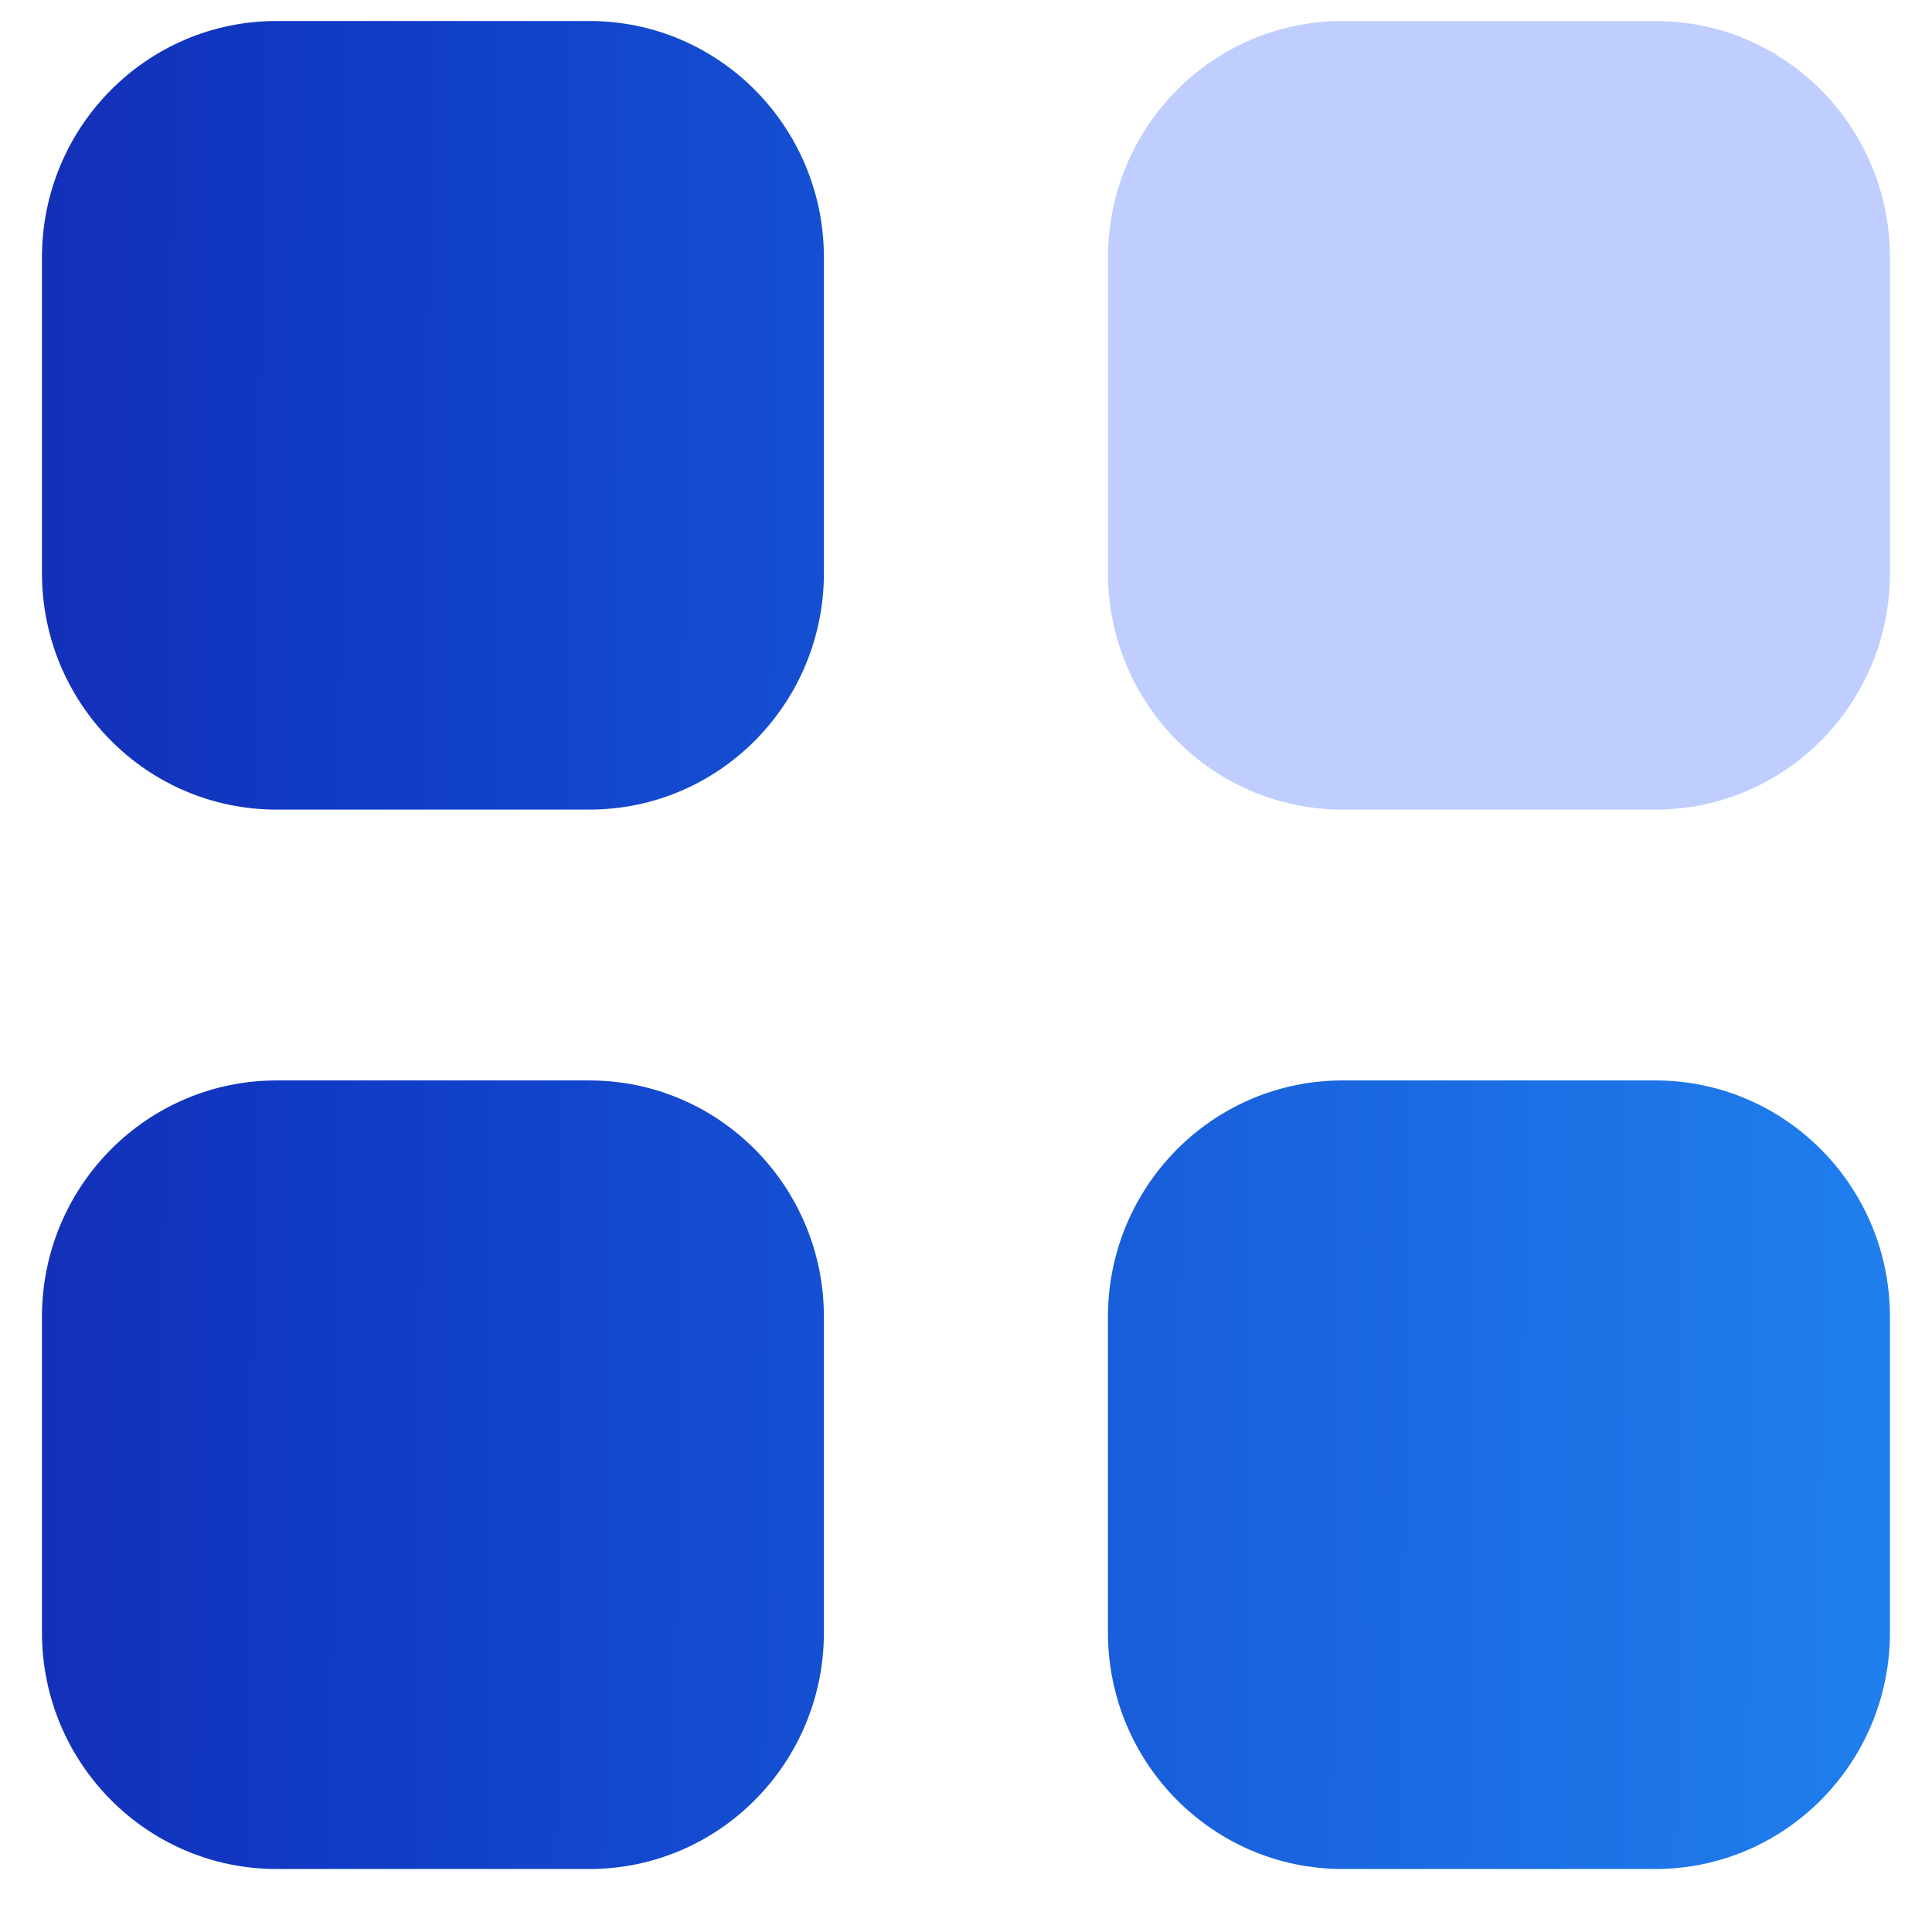
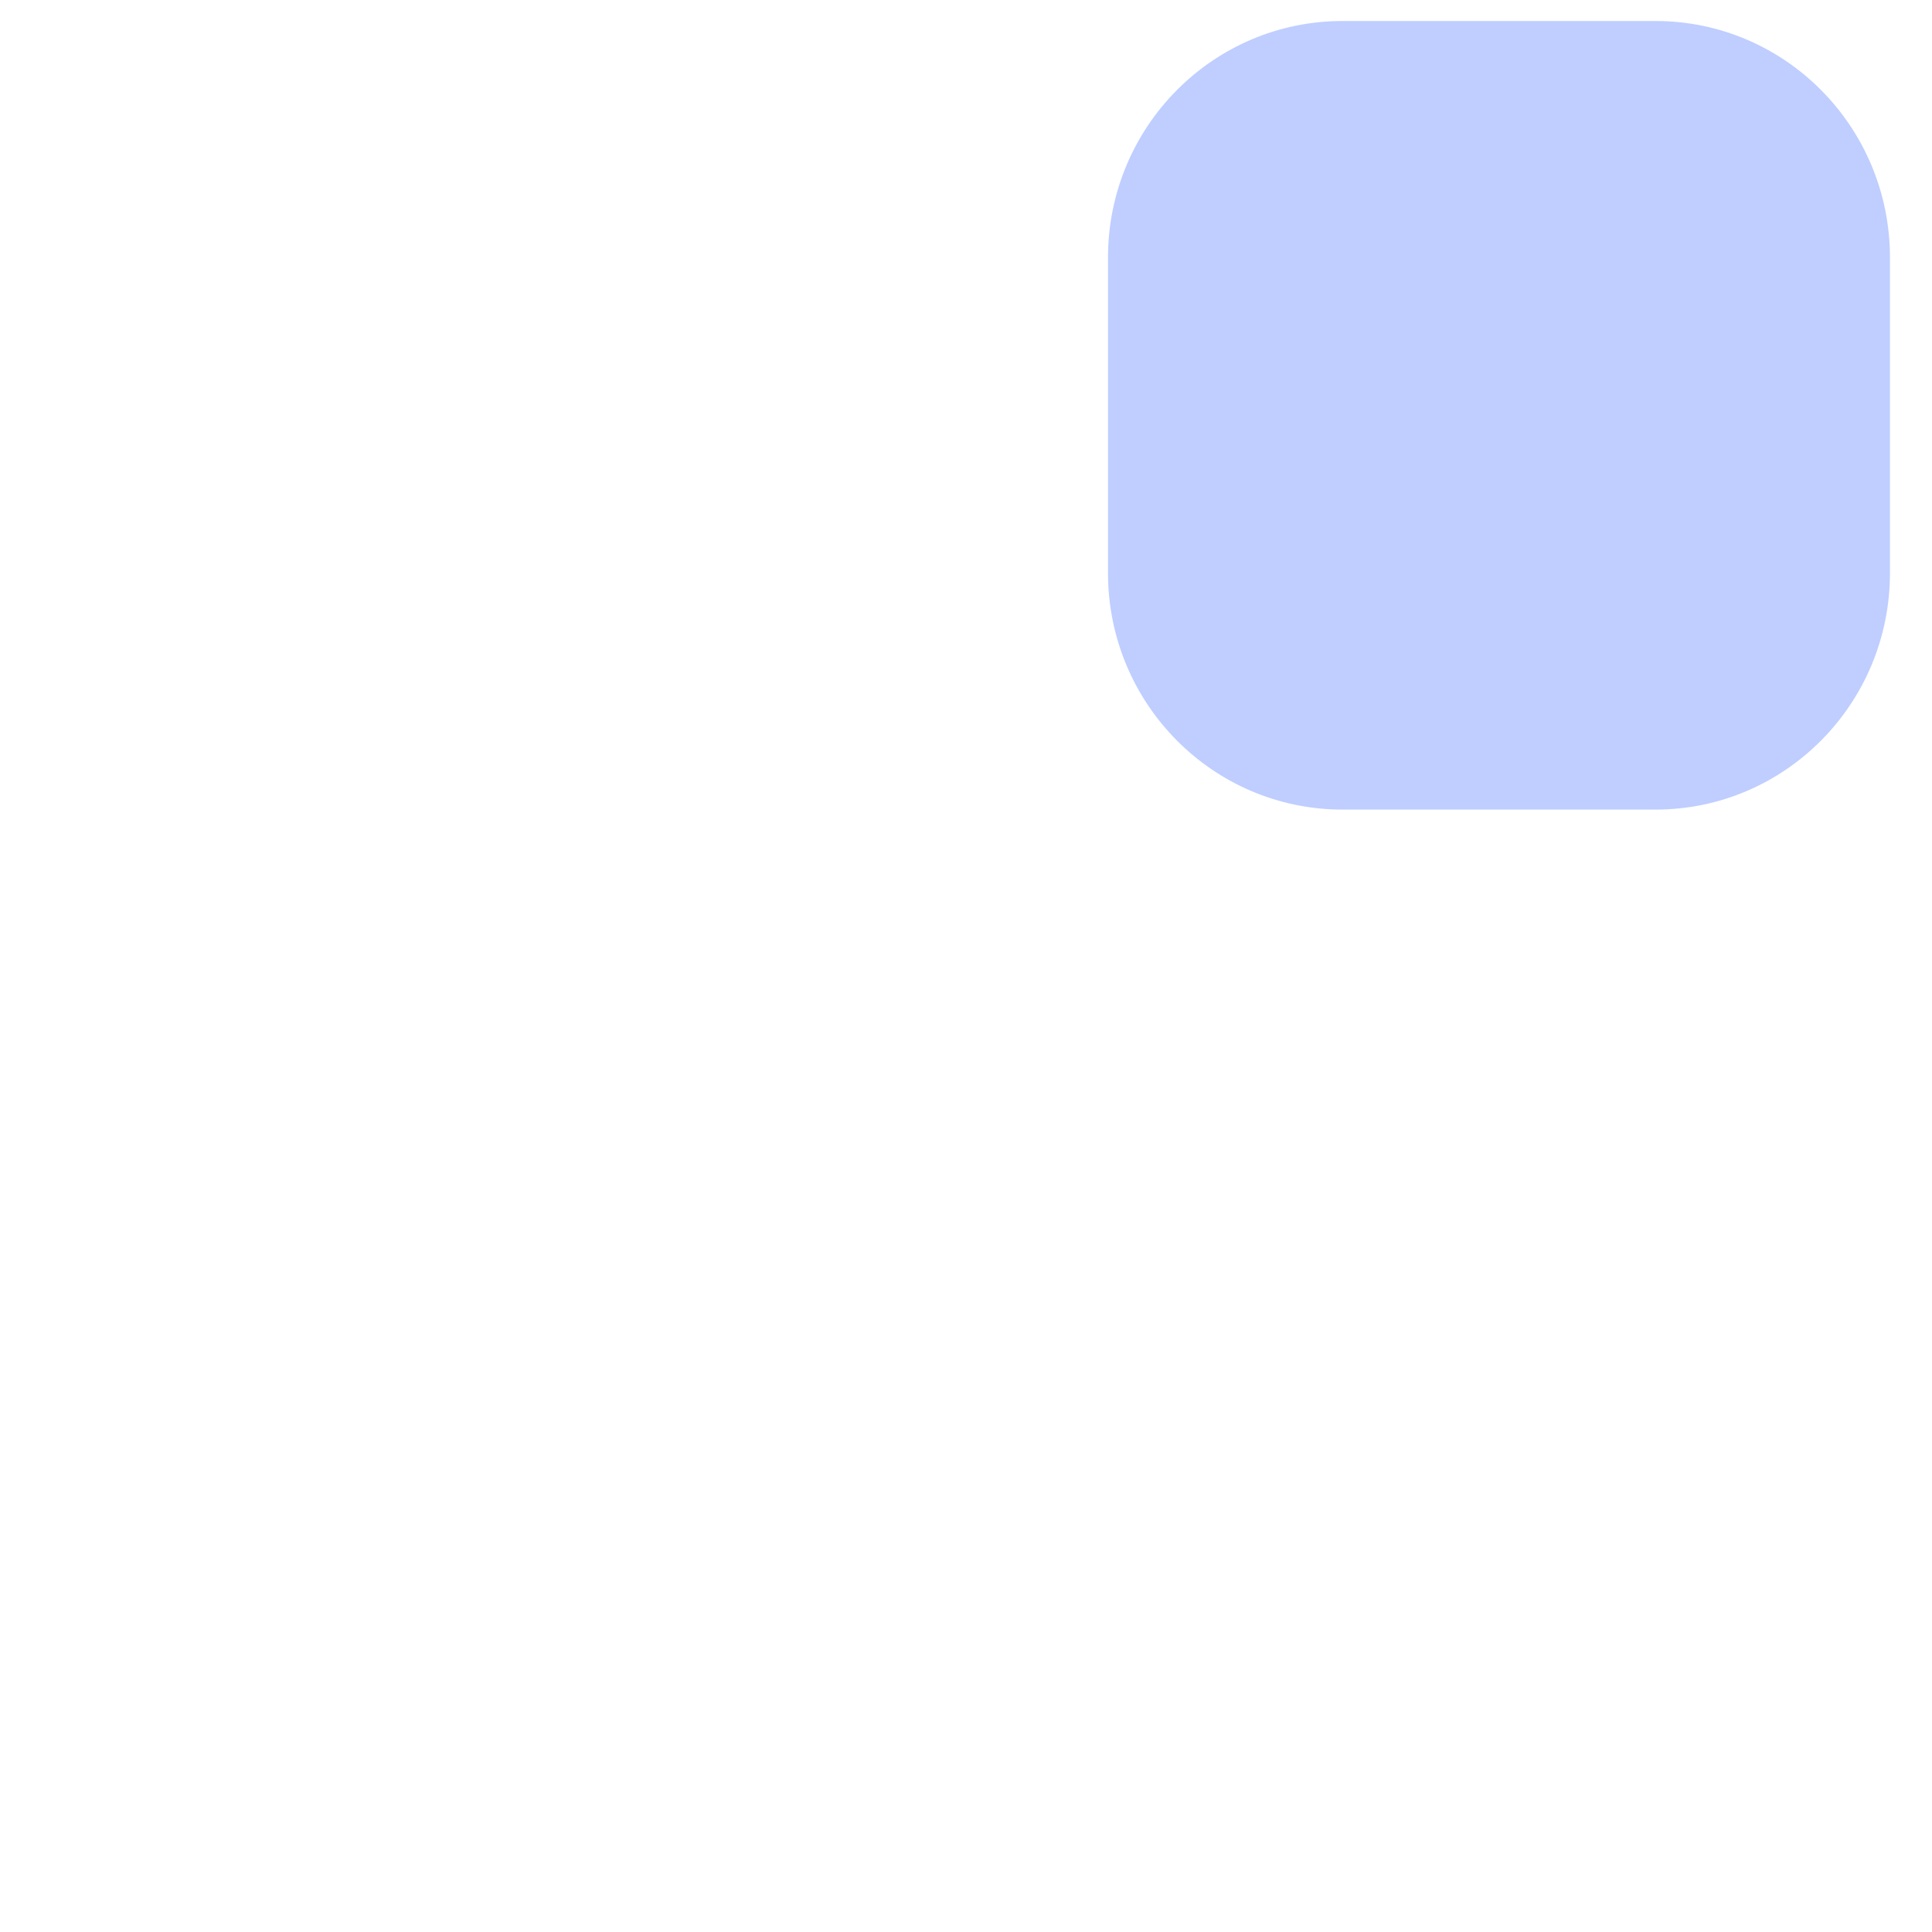
<svg xmlns="http://www.w3.org/2000/svg" width="46" height="46" viewBox="0 0 46 46" fill="none">
  <path d="M31.966 0.5H39.415C42.5 0.5 44.999 3.021 44.999 6.132V13.644C44.999 16.755 42.5 19.276 39.415 19.276H31.966C28.881 19.276 26.381 16.755 26.381 13.644V6.132C26.381 3.021 28.881 0.5 31.966 0.5" fill="#BFCEFF" />
-   <path d="M14.033 25.725C17.118 25.725 19.617 28.245 19.617 31.356V38.868C19.617 41.977 17.118 44.5 14.033 44.5H6.584C3.499 44.5 0.999 41.977 0.999 38.868V31.356C0.999 28.245 3.499 25.725 6.584 25.725H14.033ZM39.414 25.725C42.499 25.725 44.999 28.245 44.999 31.356V38.868C44.999 41.977 42.499 44.5 39.414 44.5H31.965C28.88 44.5 26.38 41.977 26.38 38.868V31.356C26.38 28.245 28.88 25.725 31.965 25.725H39.414ZM14.033 0.5C17.118 0.5 19.617 3.021 19.617 6.132V13.644C19.617 16.755 17.118 19.276 14.033 19.276H6.584C3.499 19.276 0.999 16.755 0.999 13.644V6.132C0.999 3.021 3.499 0.5 6.584 0.5H14.033Z" fill="url(#paint0_linear_450_645)" />
  <defs>
    <linearGradient id="paint0_linear_450_645" x1="-29.941" y1="-34" x2="46.242" y2="-33.398" gradientUnits="userSpaceOnUse">
      <stop stop-color="#240078" />
      <stop offset="0.5" stop-color="#103AC5" />
      <stop offset="1" stop-color="#2080EE" />
    </linearGradient>
  </defs>
</svg>